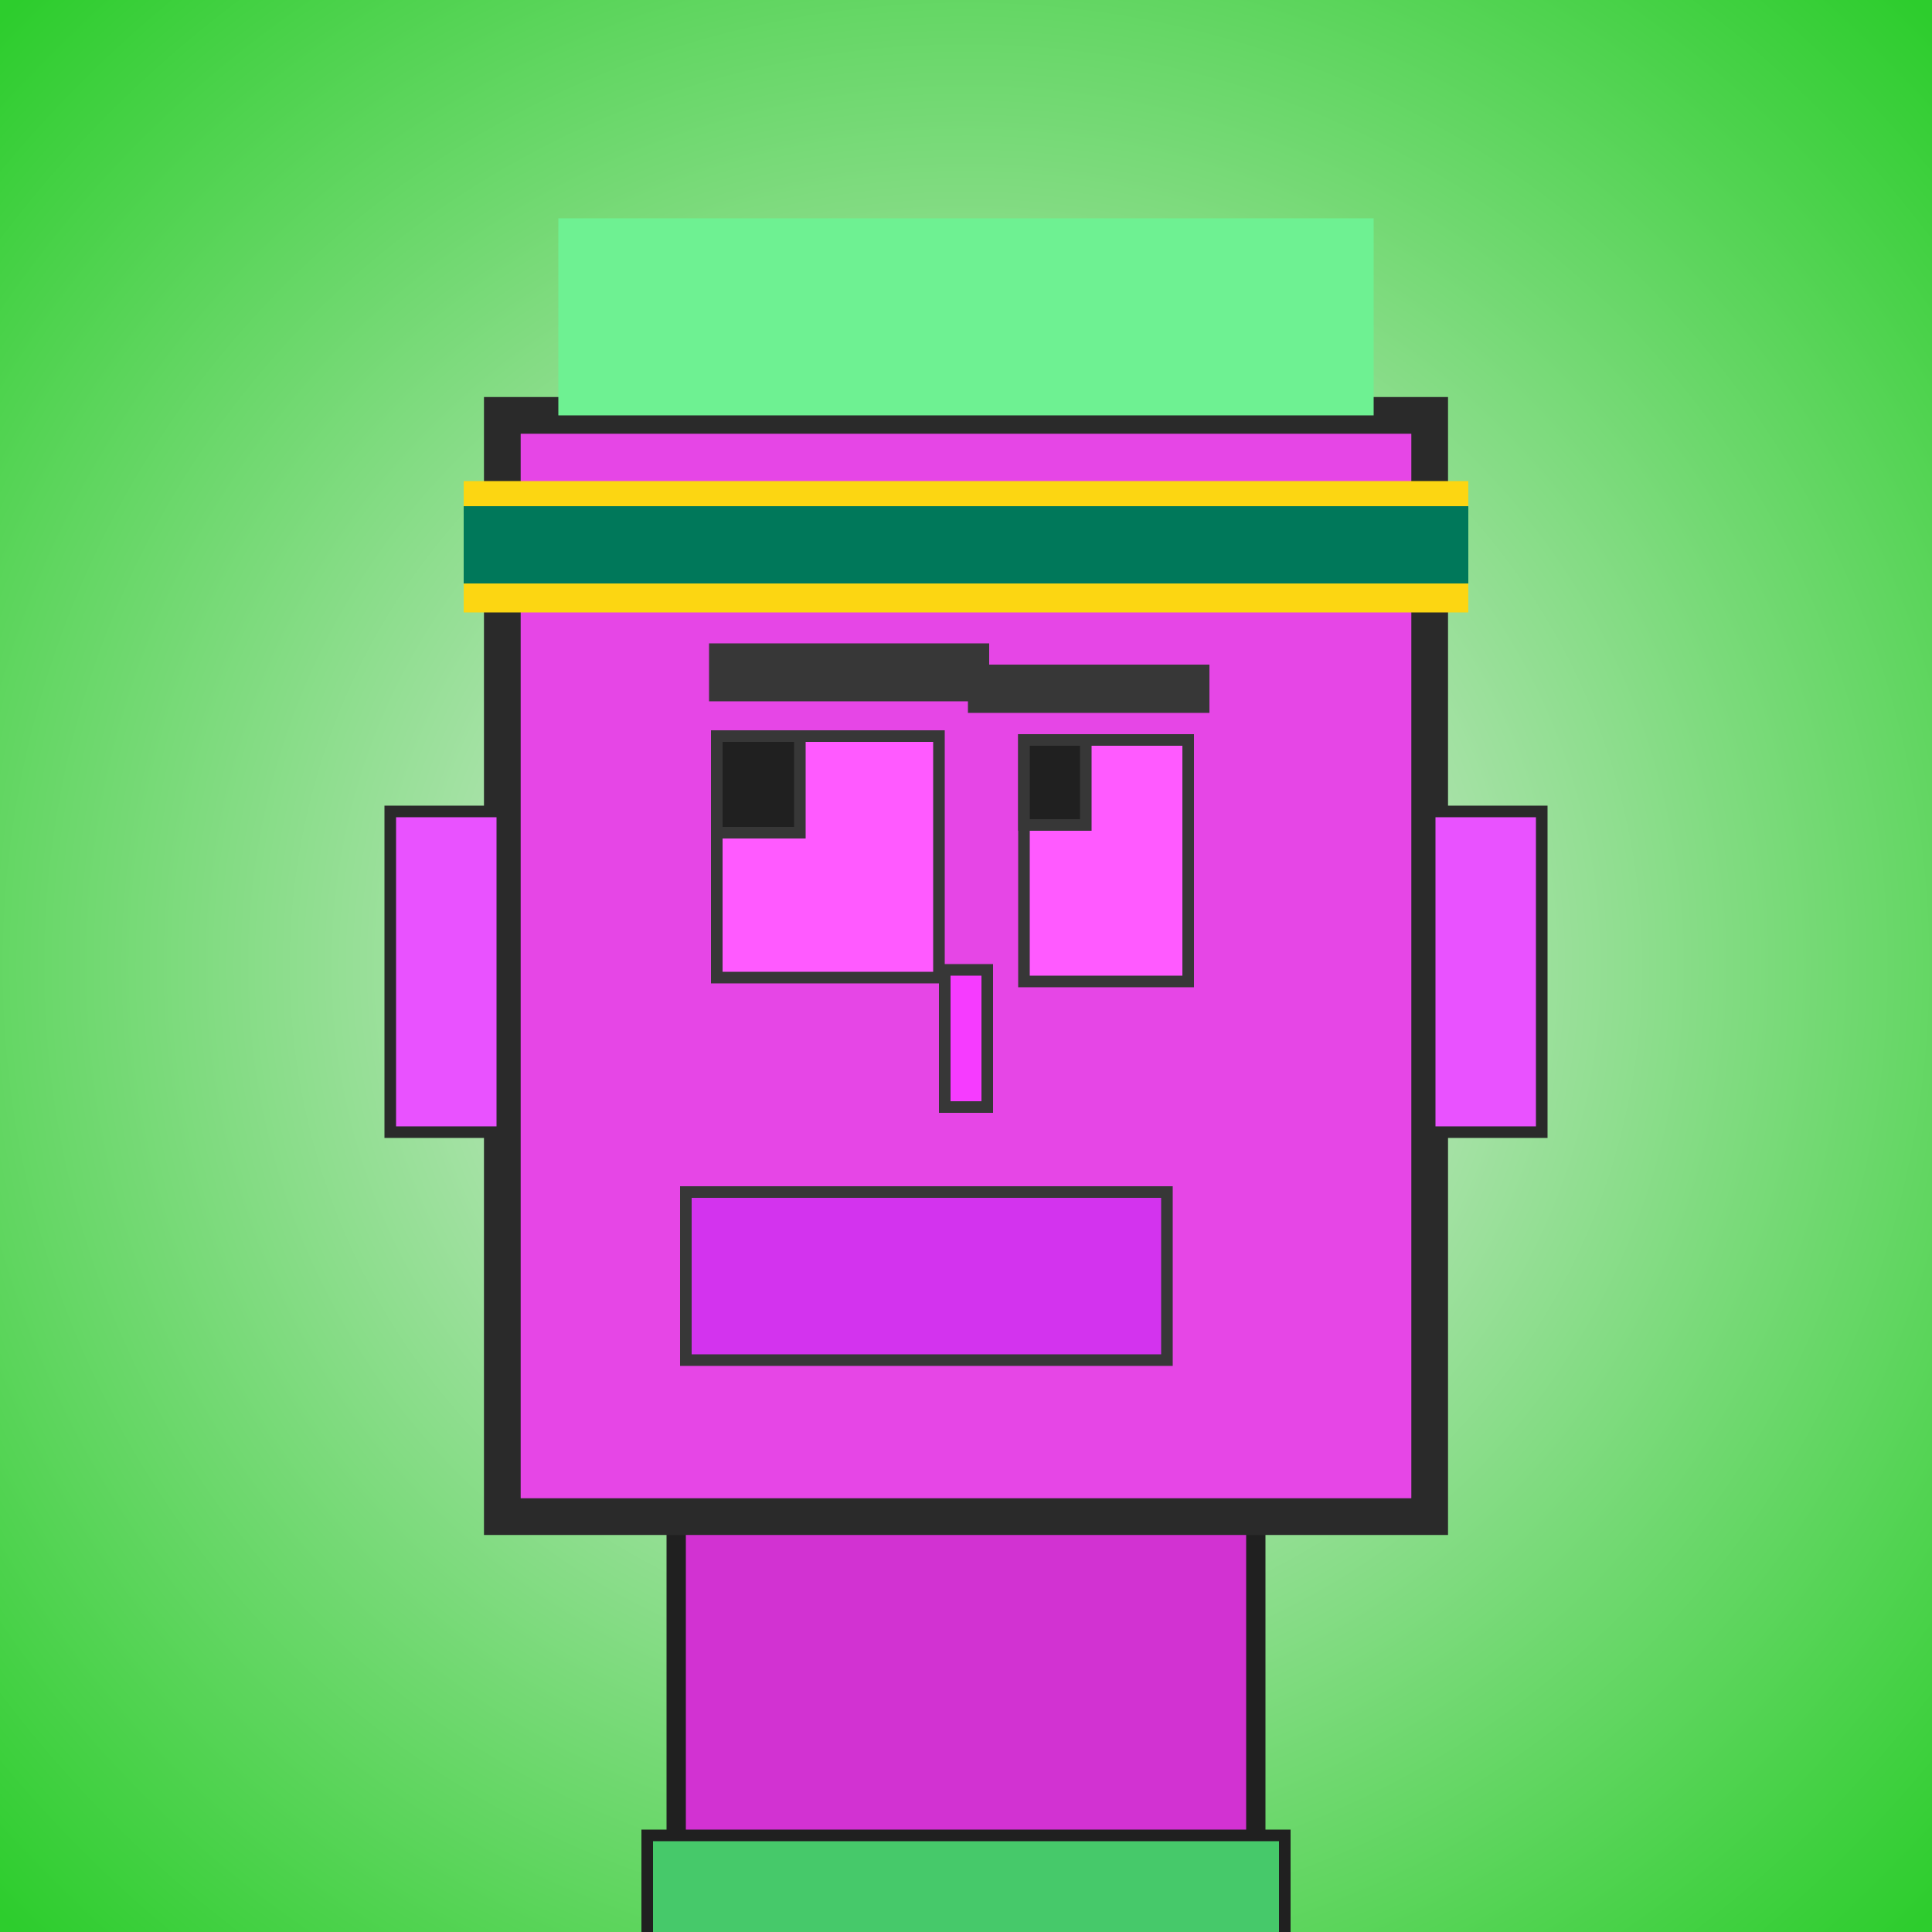
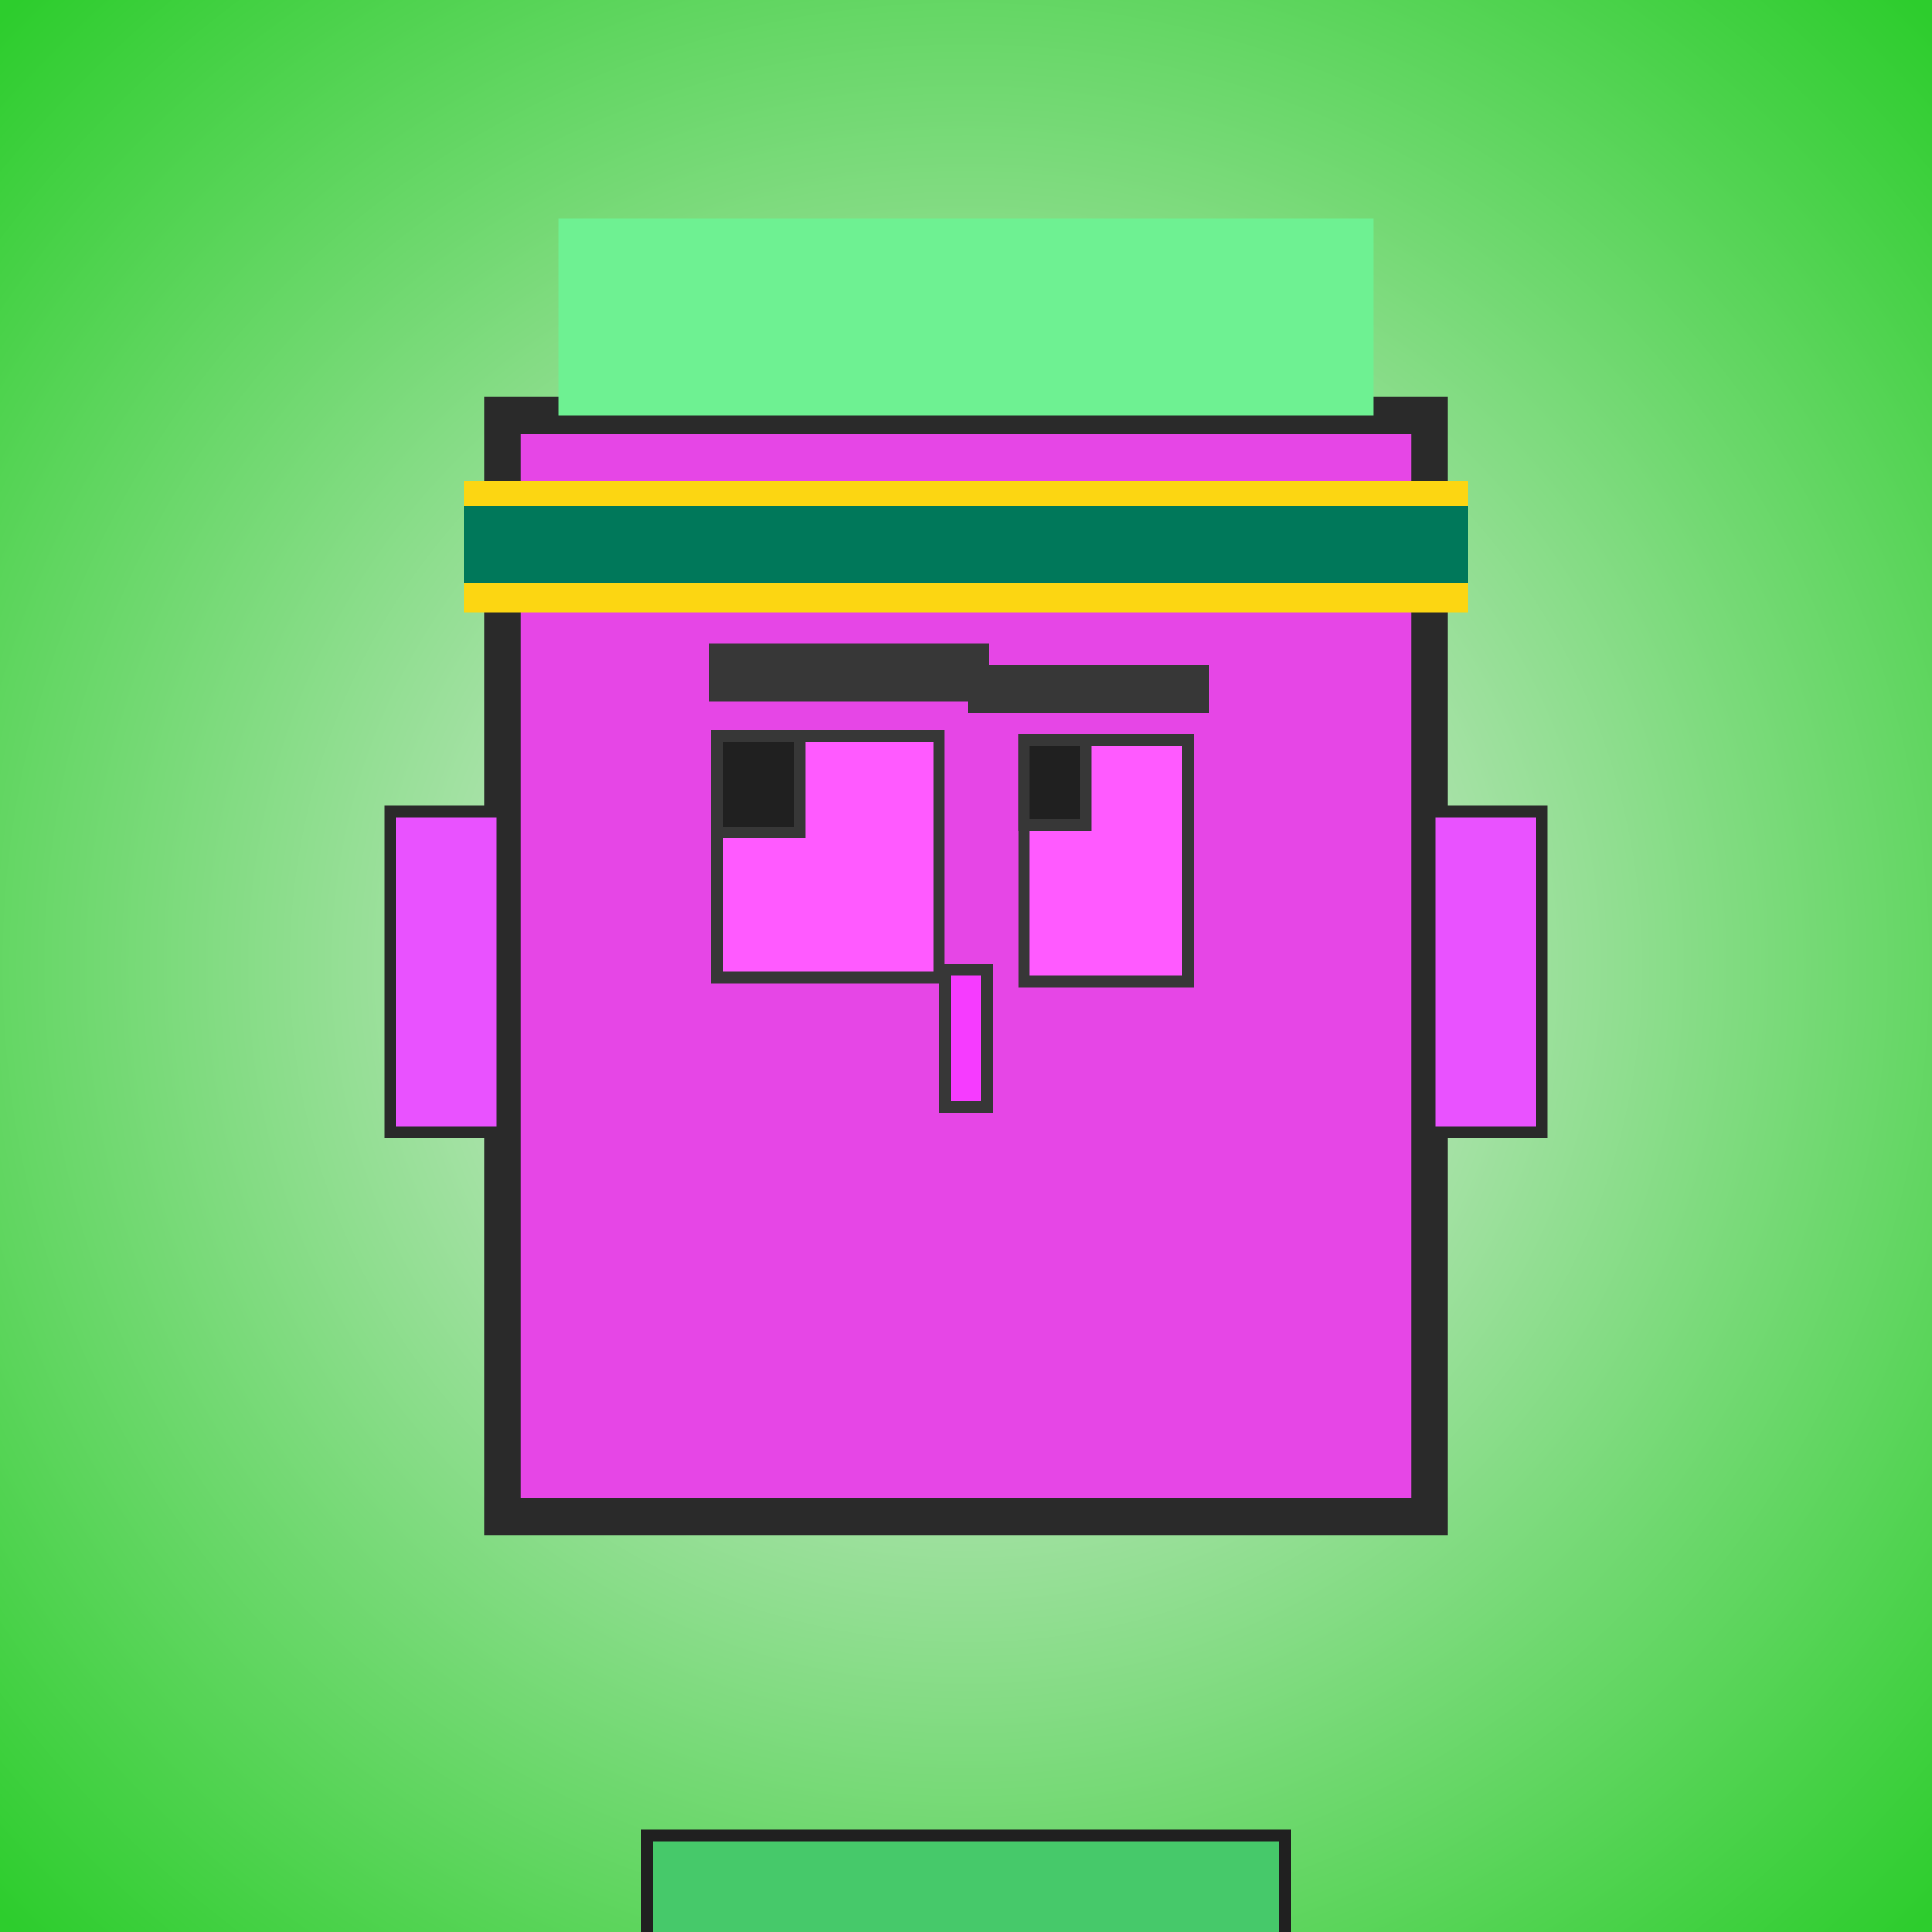
<svg xmlns="http://www.w3.org/2000/svg" viewBox="0 0 1000 1000">
  <defs>
    <radialGradient gradientUnits="userSpaceOnUse" cx="500" cy="500" r="700" id="bkStyle">
      <stop offset="0" style="stop-color: #eeeeee" />
      <stop offset="1" style="stop-color: rgb(45, 205, 45)" />
    </radialGradient>
  </defs>
  <rect id="background" width="1000" height="1000" style="fill: url(#bkStyle);" onclick="background.style.fill='rgba(0,0,0,0)'" />
-   <rect x="350" y="785" width="300" height="225" style="fill: rgb(210, 50, 210); stroke-width: 10px; stroke: rgb(32, 32, 32);" />
  <rect x="260" y="215" width="480" height="570" style="fill: rgb(230, 70, 230); stroke-width: 19px; stroke: rgb(42, 42, 42);" />
  <rect x="371" y="381" width="115" height="125" style="fill: rgb(286, 90, 322); stroke-width: 6px; stroke: rgb(55, 55, 55);" />
  <rect x="530" y="383" width="85" height="125" style="fill: rgb(286, 90, 322); stroke-width: 6px; stroke: rgb(55, 55, 55);" />
  <rect x="371" y="381" width="43" height="50" style="fill: rgb(32,32,32); stroke-width: 6px; stroke: rgb(55,55,55);" />
  <rect x="530" y="383" width="32" height="44" style="fill: rgb(32,32,32); stroke-width: 6px; stroke: rgb(55,55,55);" />
  <rect x="489" y="502" width="22" height="71" style="fill: rgb(246, 59, 282); stroke-width: 6px; stroke: rgb(55, 55, 55);" />
  <rect x="202" y="420" width="58" height="166" style="fill: rgb(233, 82, 269); stroke-width: 6px; stroke: rgb(42, 42, 42);" />
  <rect x="740" y="420" width="58" height="166" style="fill: rgb(233, 82, 269); stroke-width: 6px; stroke: rgb(42, 42, 42);" />
  <rect x="367" y="333" width="145" height="30" style="fill: rgb(55, 55, 55); stroke-width: 0px; stroke: rgb(0, 0, 0);" />
  <rect x="501" y="344" width="125" height="25" style="fill: rgb(55, 55, 55); stroke-width: 0px; stroke: rgb(0, 0, 0);" />
-   <rect x="355" y="617" width="249" height="87" style="fill: rgb(211, 51, 238); stroke-width: 6px; stroke: rgb(55, 55, 55);" />
  <rect x="289" y="113" width="422" height="102" style="fill: rgb(110, 241, 146); stroke-width: 0px; stroke: rgb(0, 0, 0);" />
  <rect x="240" y="249" width="520" height="68" style="fill: rgb(252, 214, 18); stroke-width: 0px; stroke: rgb(0, 0, 0);" />
  <rect x="240" y="262" width="520" height="40" style="fill: rgb(0, 120, 90); stroke-width: 0px; stroke: rgb(0, 0, 0);" />
  <rect x="335" y="950" width="330" height="62" style="fill: rgb(70, 201, 106); stroke-width: 6px; stroke: rgb(32, 32, 32);" />
</svg>